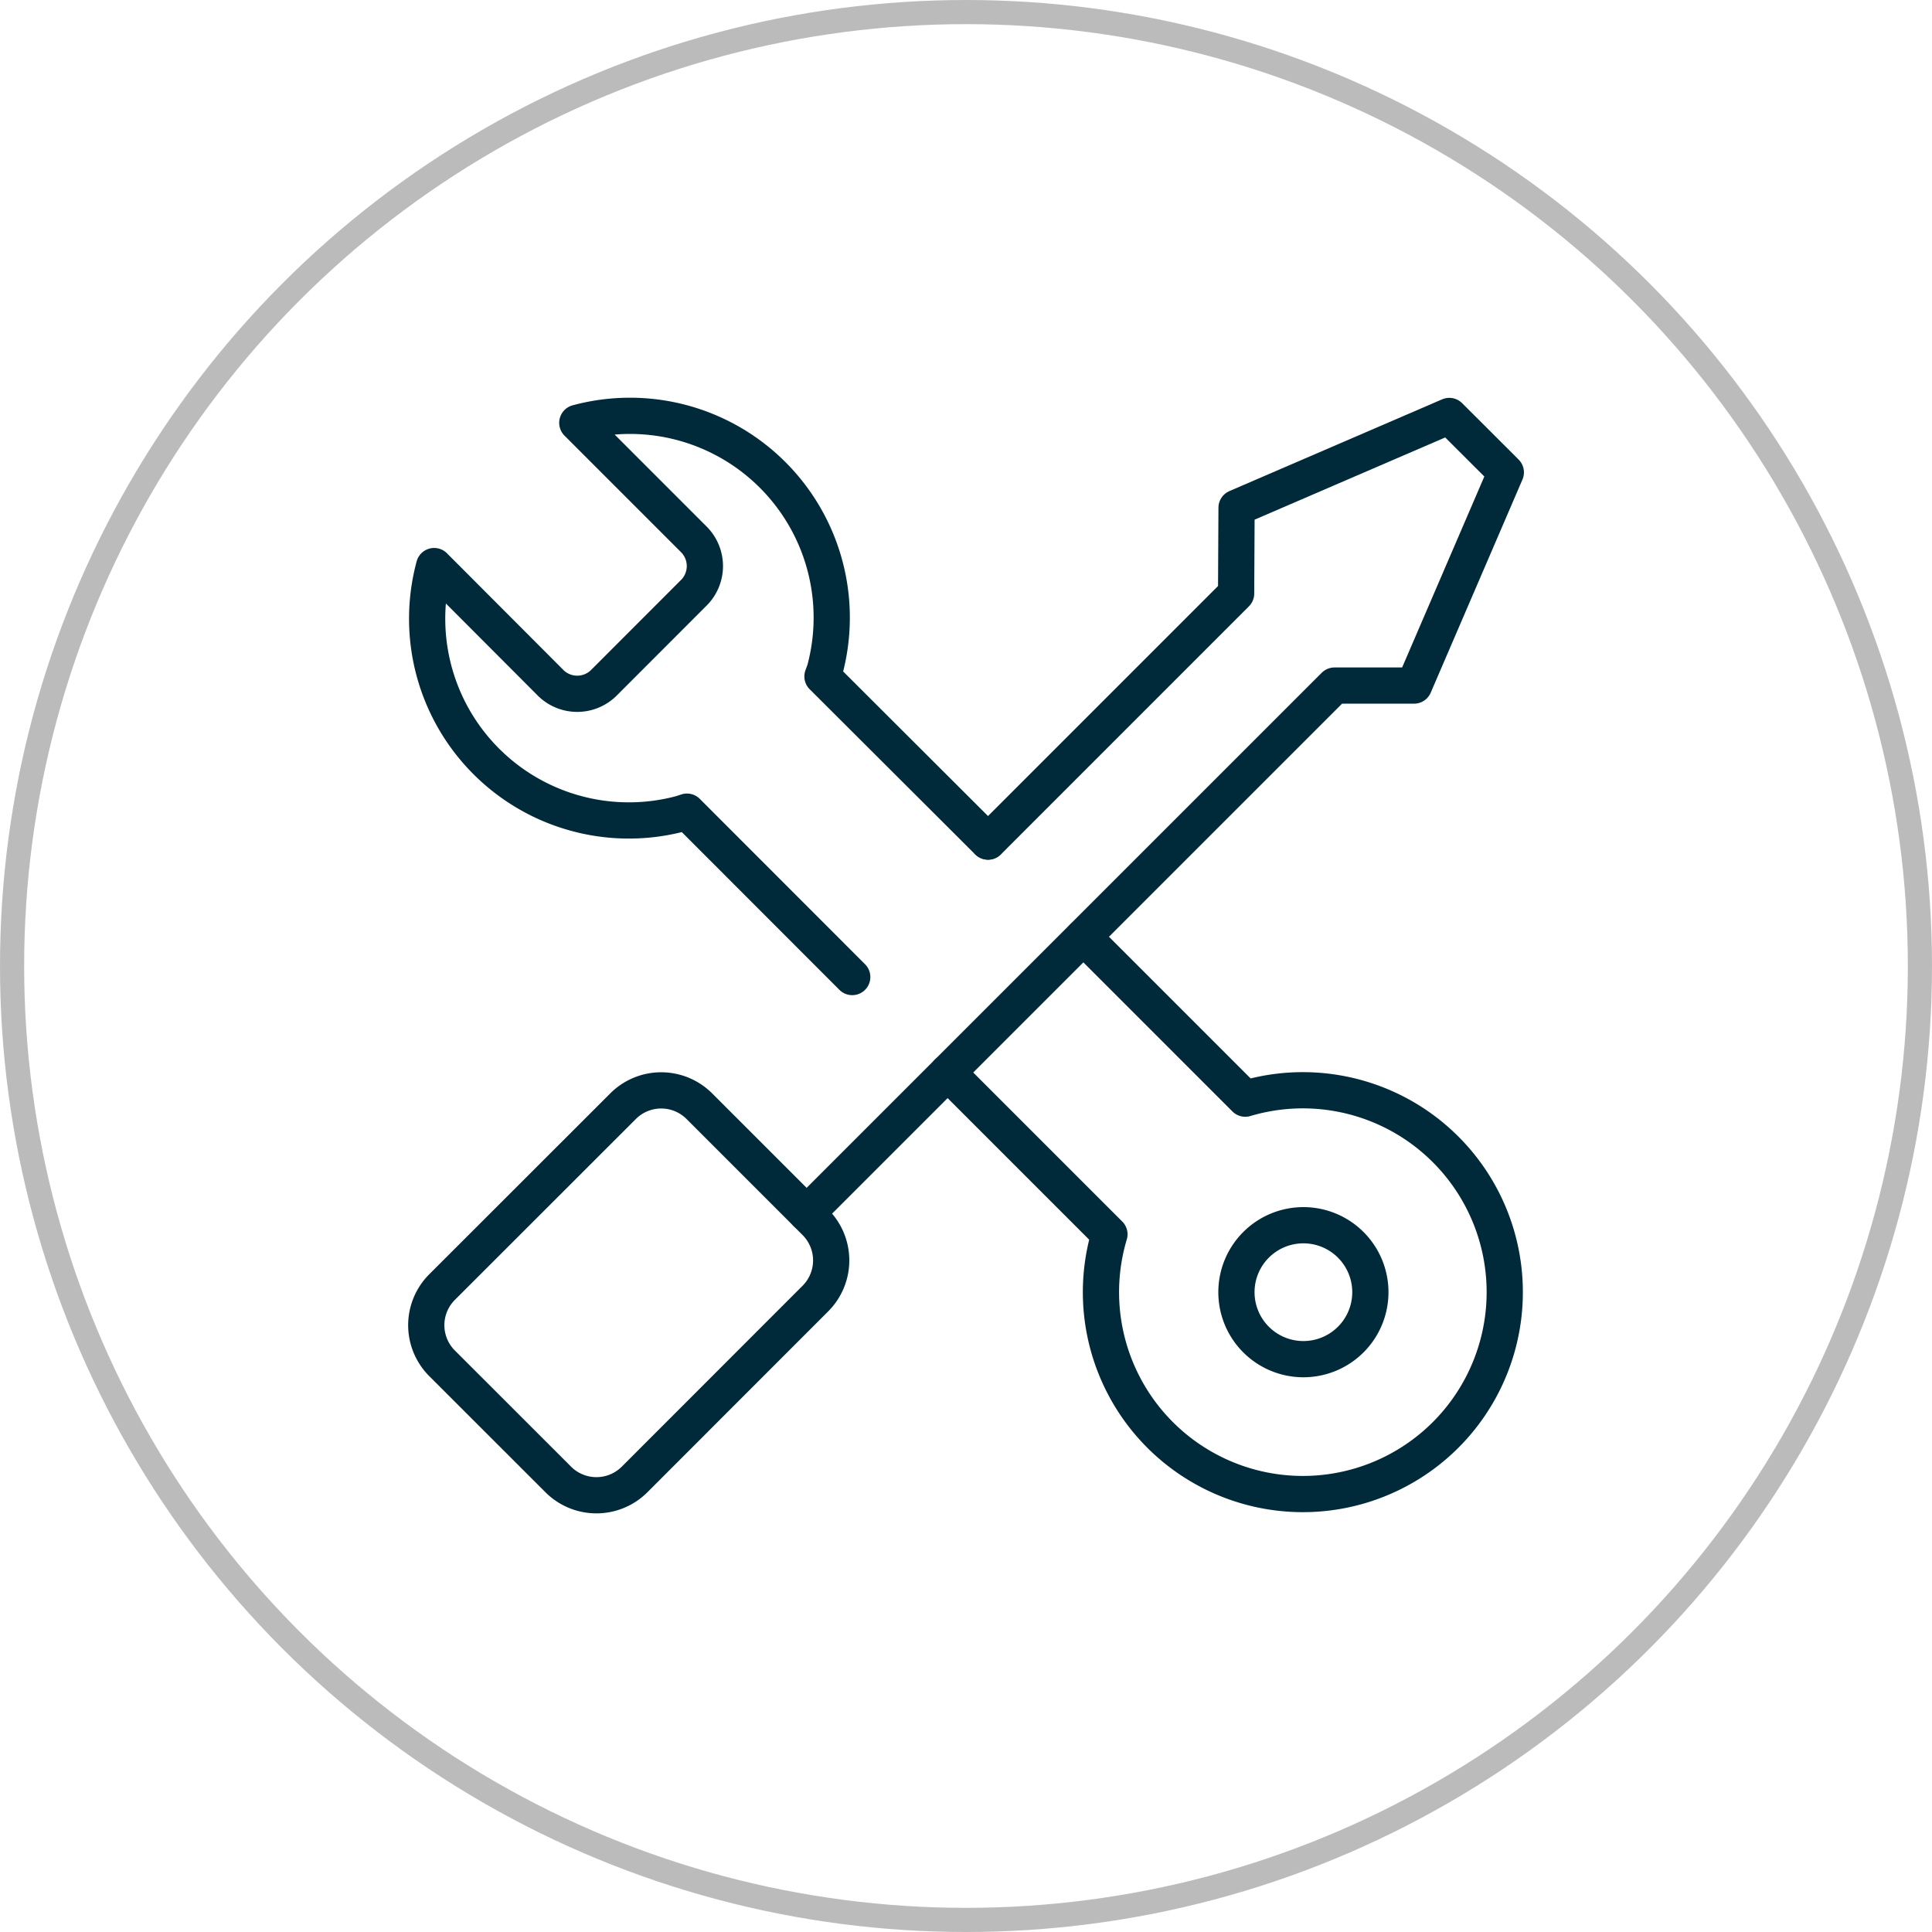
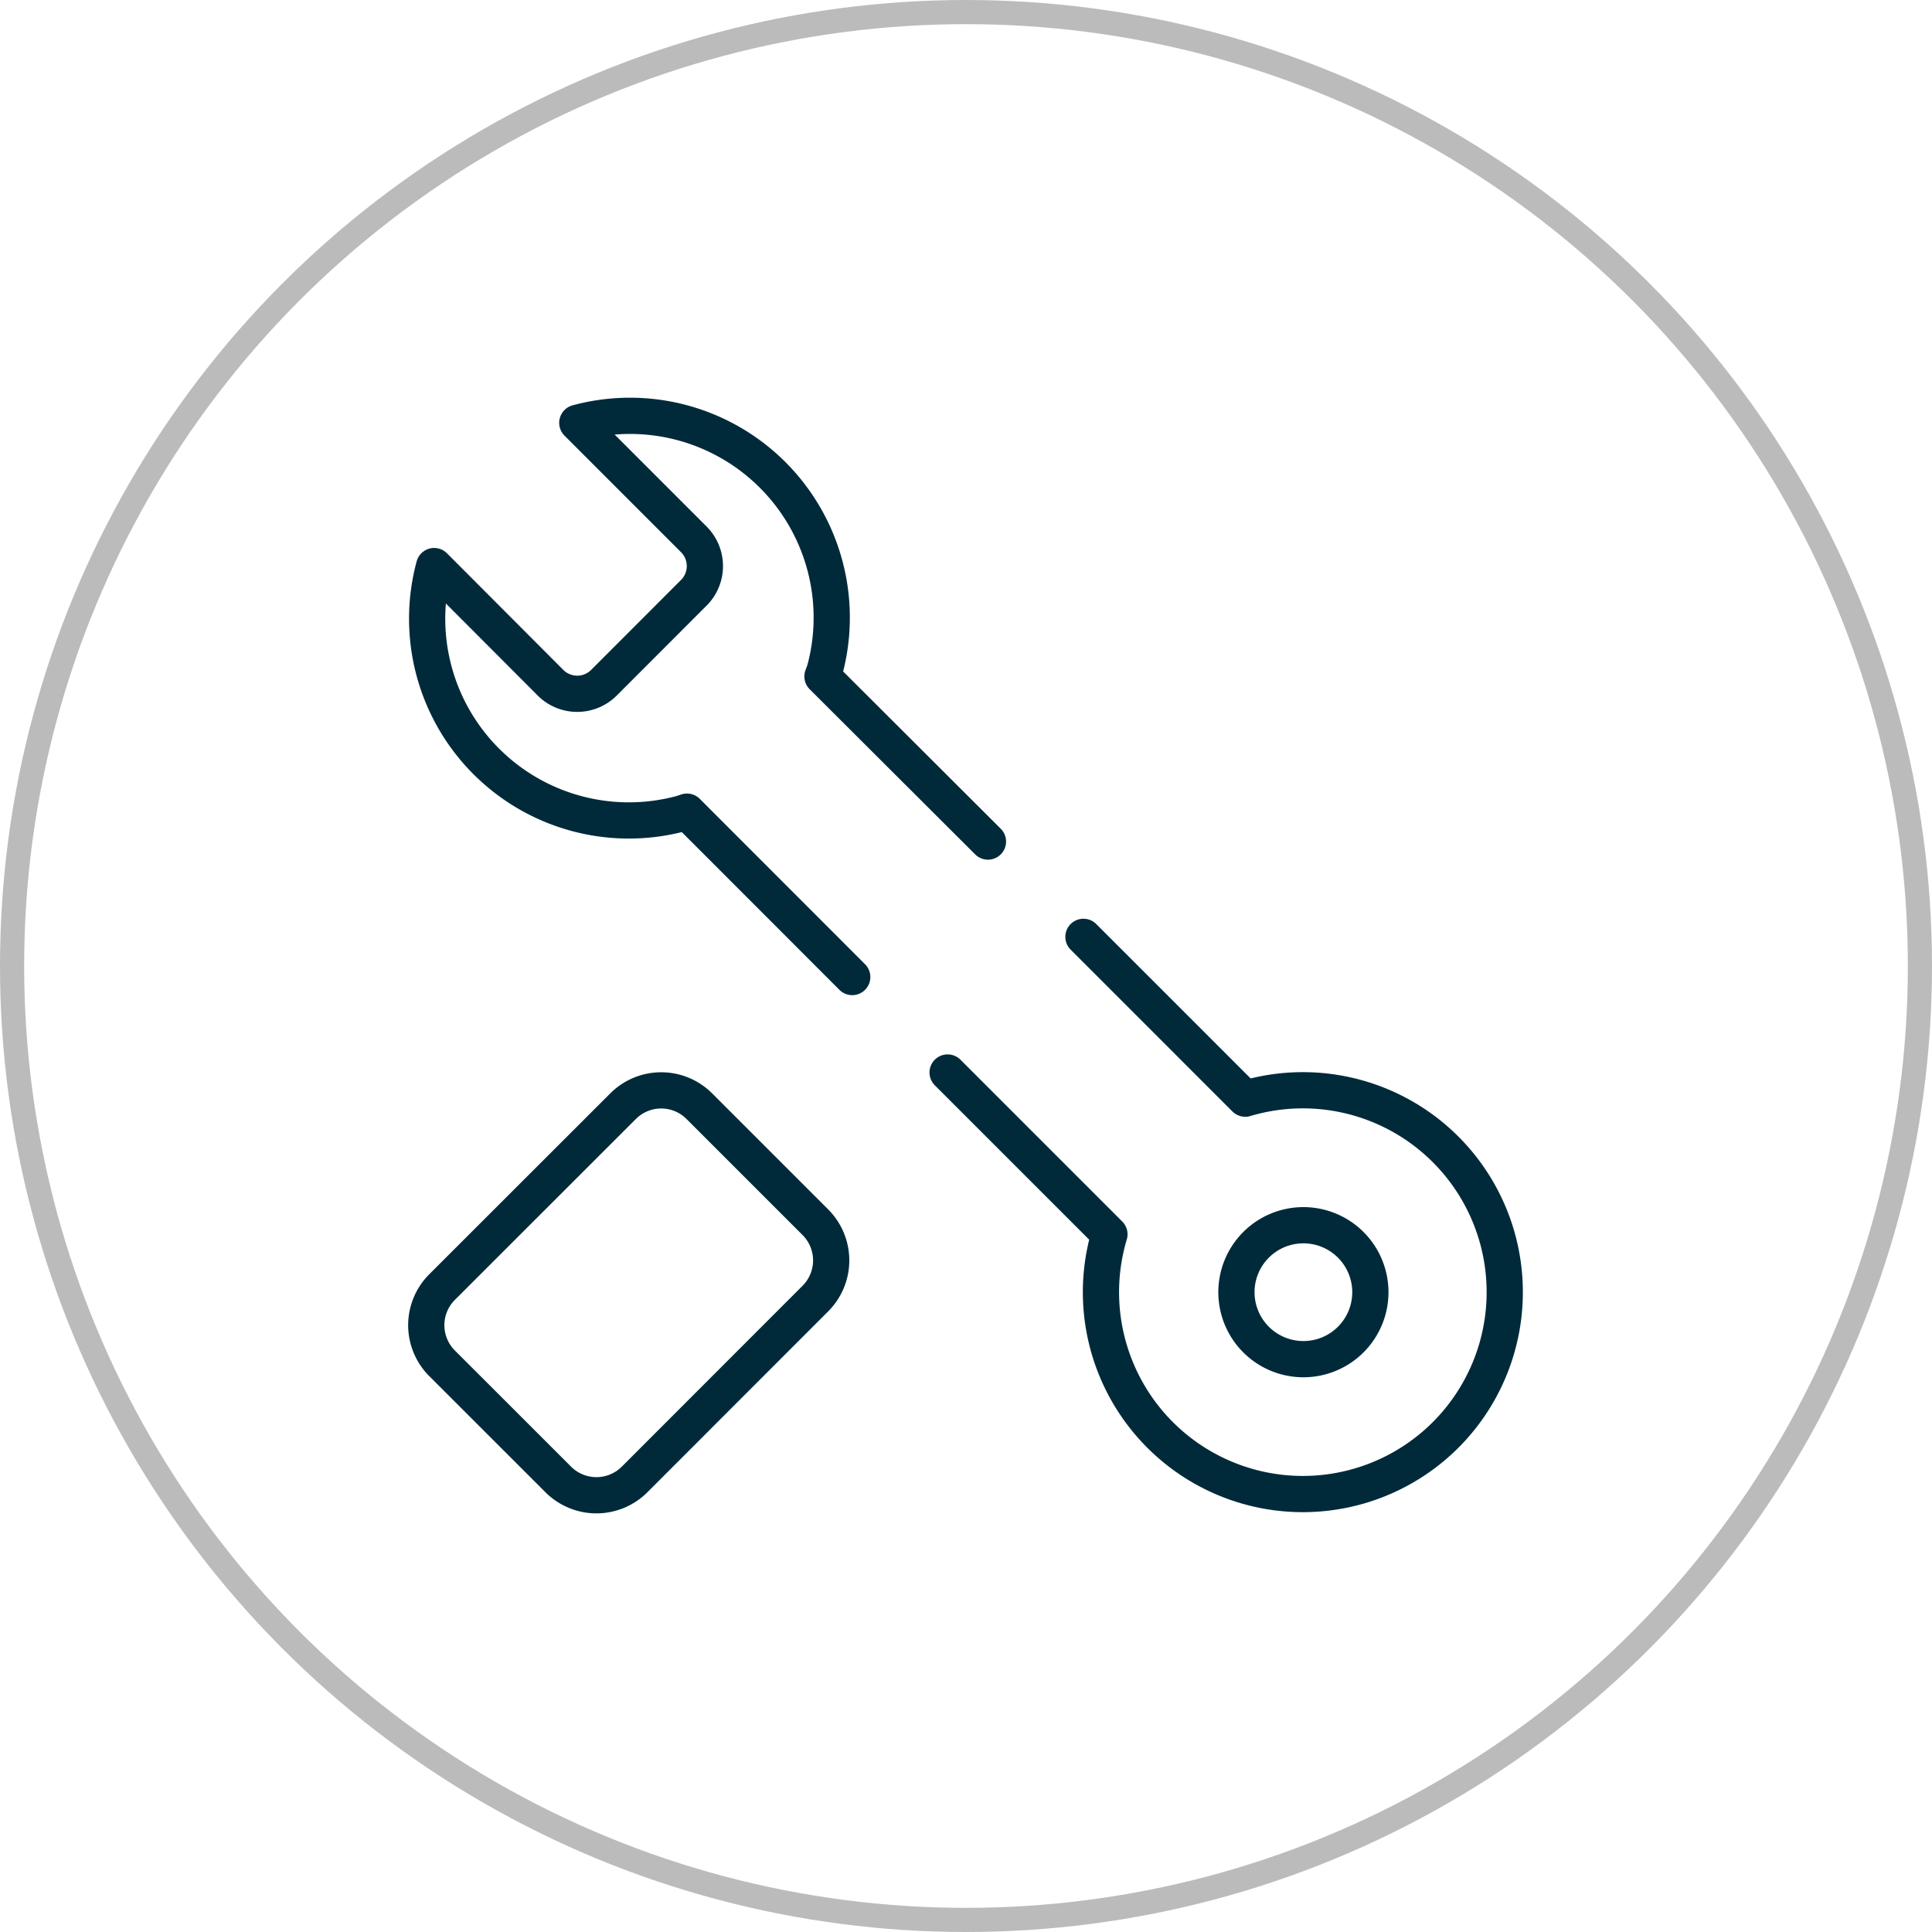
<svg xmlns="http://www.w3.org/2000/svg" width="80" height="80" viewBox="0 0 80 80">
  <defs>
    <clipPath id="clip-path">
      <rect id="Retângulo_16880" data-name="Retângulo 16880" width="48" height="48" fill="#aaa" stroke="#002a3a" stroke-width="1.25" />
    </clipPath>
  </defs>
  <g id="icon_atualizacao" data-name="icon atualizacao" transform="translate(-2946 -1804.249)">
    <g id="Elipse_1532" data-name="Elipse 1532" transform="translate(2946 1804.249)" fill="none" stroke="#bbb" stroke-width="1">
-       <circle cx="40" cy="40" r="40" stroke="none" />
      <circle cx="40" cy="40" r="39.5" fill="none" />
    </g>
    <g id="Grupo_79842" data-name="Grupo 79842" transform="translate(2962 1820.249)" clip-path="url(#clip-path)">
      <g id="Grupo_79841" data-name="Grupo 79841" transform="translate(1.652 1.219)">
        <path id="Stroke_2829" data-name="Stroke 2829" d="M412.349,2082.828l-6.852-6.838.094-.255a8.355,8.355,0,0,0-10.246-10.246l4.821,4.822a1.565,1.565,0,0,1,.009,2.211l-.009.008-3.708,3.711a1.565,1.565,0,0,1-2.21.023l-.022-.023-4.809-4.82a8.353,8.353,0,0,0,10.246,10.243l.223-.074,6.843,6.848" transform="translate(-389.092 -2065.2)" fill="none" stroke="#002a3a" stroke-linecap="round" stroke-linejoin="round" stroke-width="1.5" />
        <path id="Stroke_2831" data-name="Stroke 2831" d="M398.777,2080.479l6.7,6.7a8.36,8.36,0,1,0,5.624-5.617l-6.7-6.7" transform="translate(-377.19 -2053.288)" fill="none" stroke="#002a3a" stroke-linecap="round" stroke-linejoin="round" stroke-width="1.5" />
        <path id="Stroke_2833" data-name="Stroke 2833" d="M409.679,2082.983a2.773,2.773,0,1,1-2.773-2.773,2.773,2.773,0,0,1,2.773,2.773Z" transform="translate(-370.587 -2046.695)" fill="none" stroke="#002a3a" stroke-linecap="round" stroke-linejoin="round" stroke-width="1.5" />
        <path id="Stroke_2835" data-name="Stroke 2835" d="M394.573,2093.821l-4.812-4.81a2.232,2.232,0,0,1,0-3.155l7.5-7.495a2.232,2.232,0,0,1,3.15,0l4.814,4.814a2.235,2.235,0,0,1,0,3.151l-7.491,7.495A2.236,2.236,0,0,1,394.573,2093.821Z" transform="translate(-389.109 -2049.779)" fill="none" stroke="#002a3a" stroke-linecap="round" stroke-linejoin="round" stroke-width="1.5" />
-         <path id="Stroke_2837" data-name="Stroke 2837" d="M396.162,2098.224l21.859-21.859h3.293l3.8-8.828-2.34-2.336-8.81,3.8-.018,3.553-10.27,10.271" transform="translate(-380.413 -2065.196)" fill="none" stroke="#002a3a" stroke-linecap="round" stroke-linejoin="round" stroke-width="1.5" />
      </g>
    </g>
  </g>
</svg>